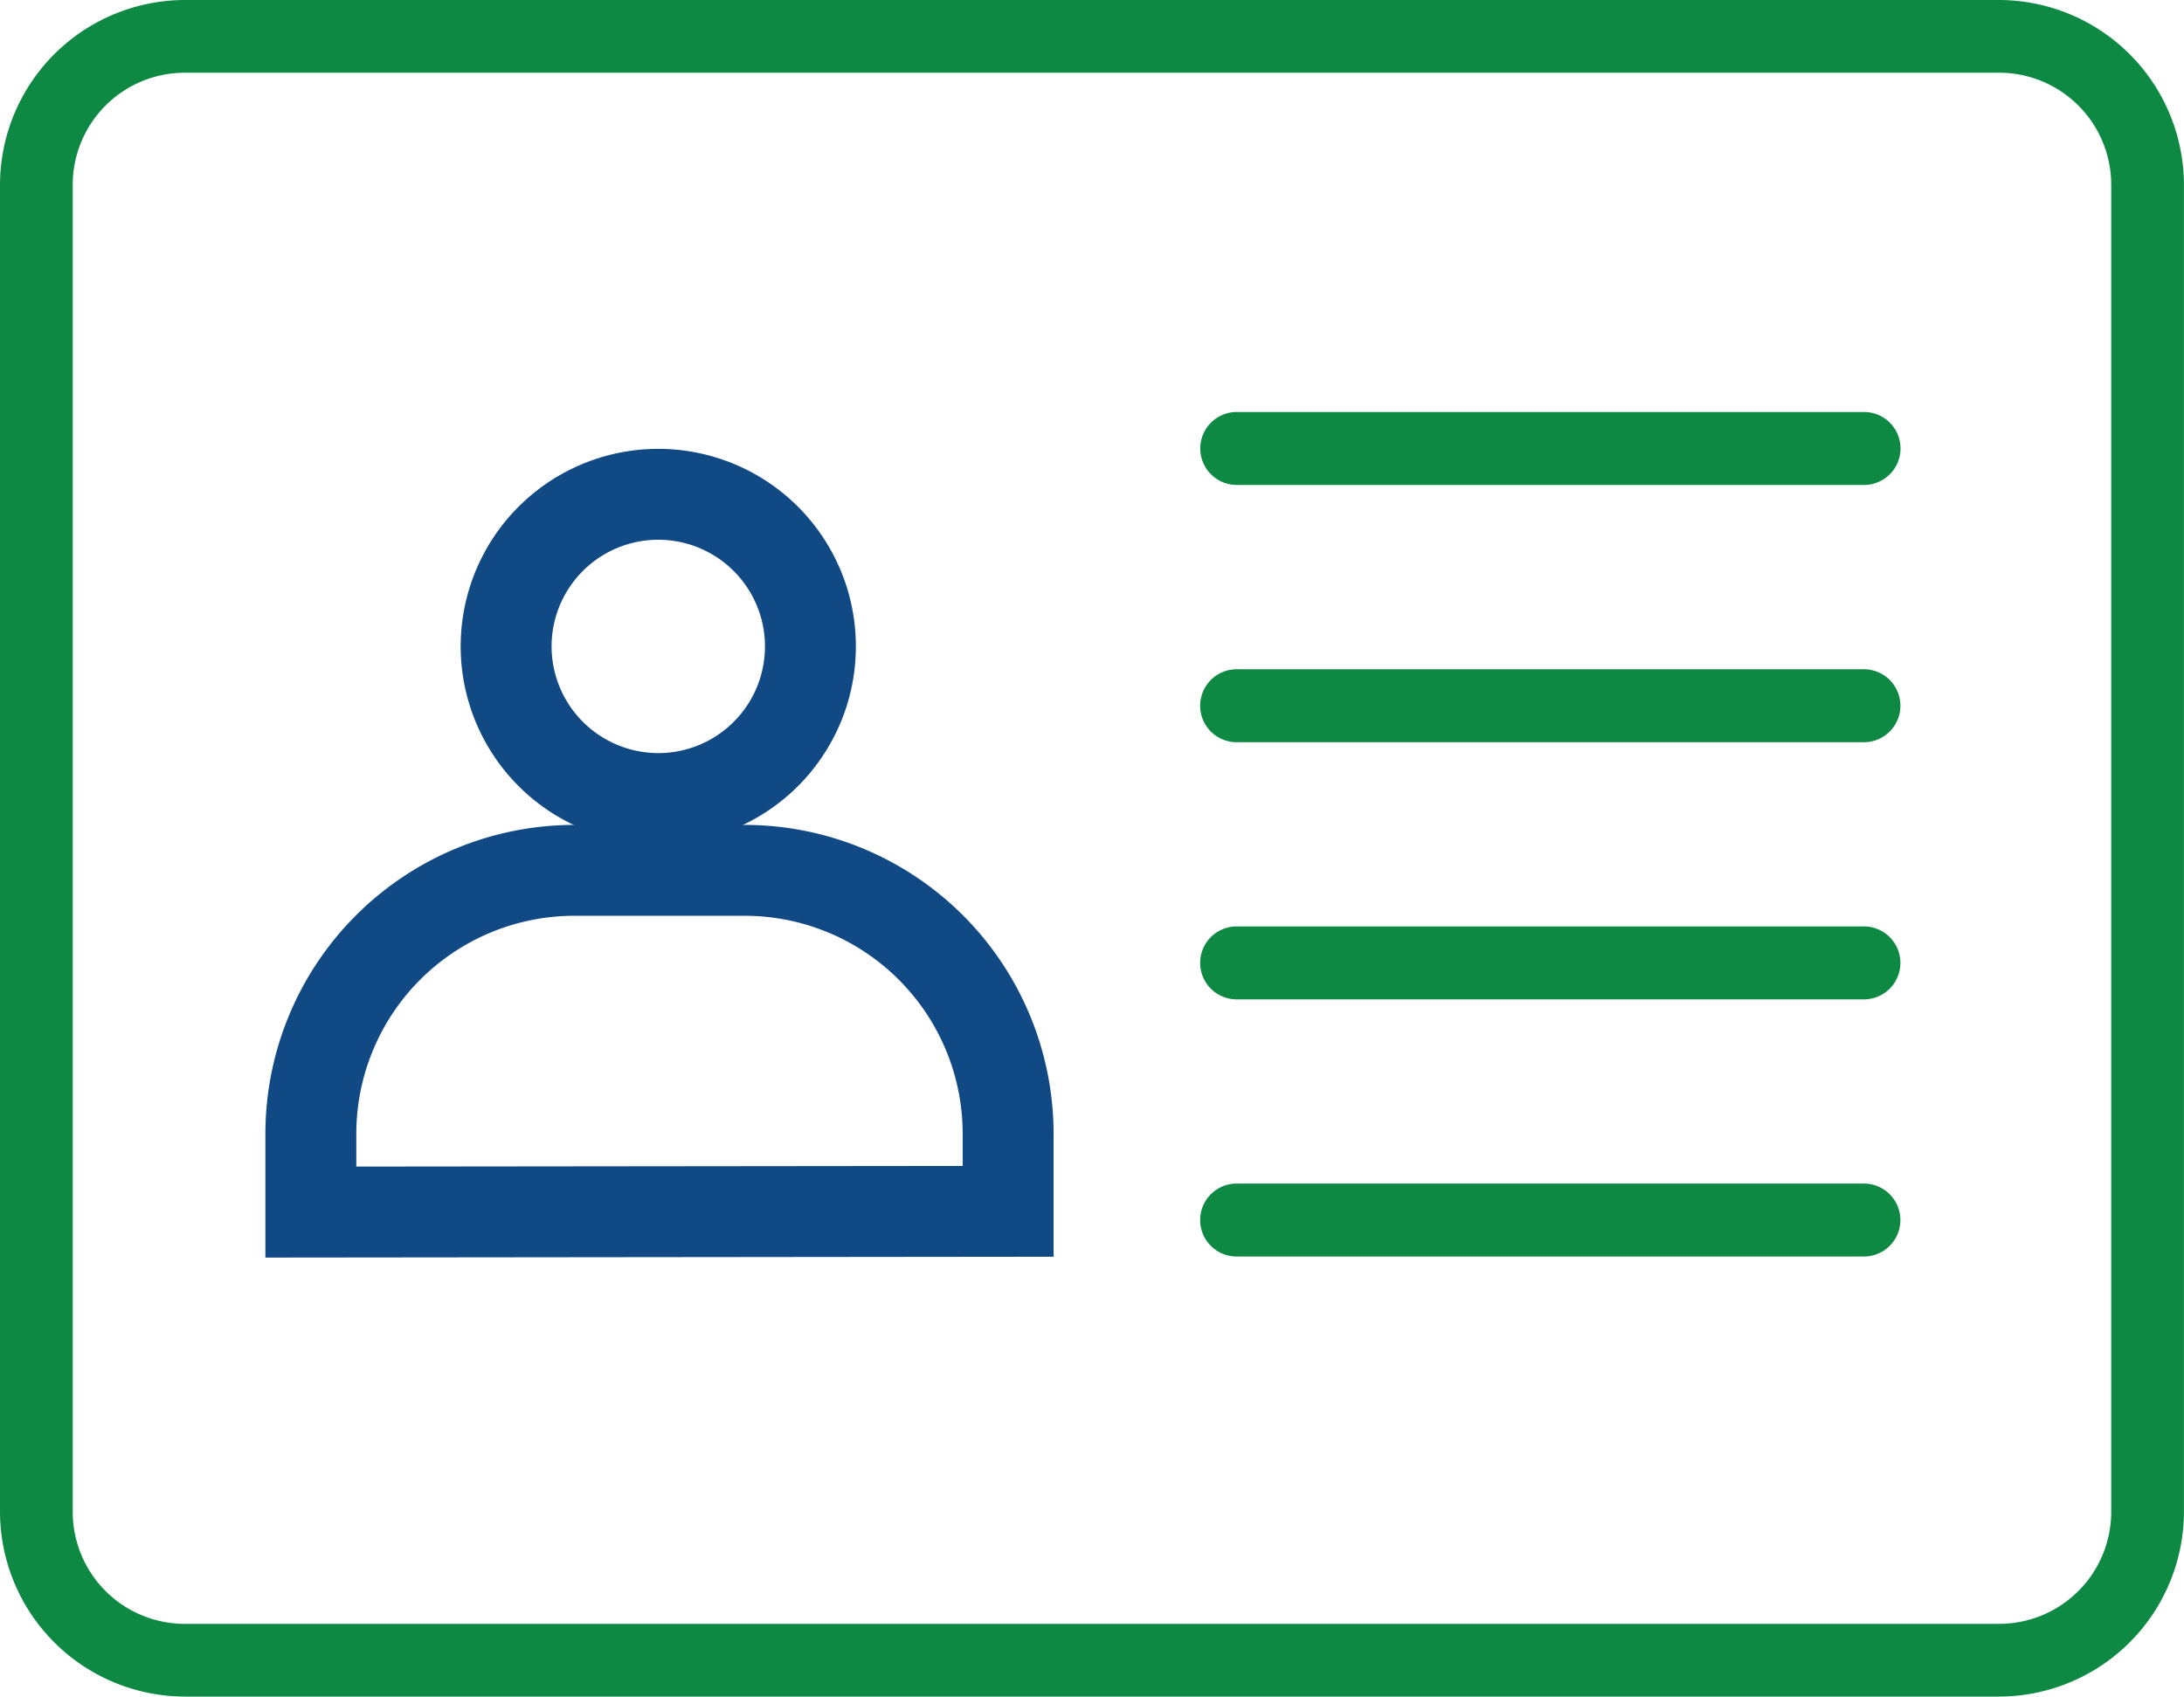
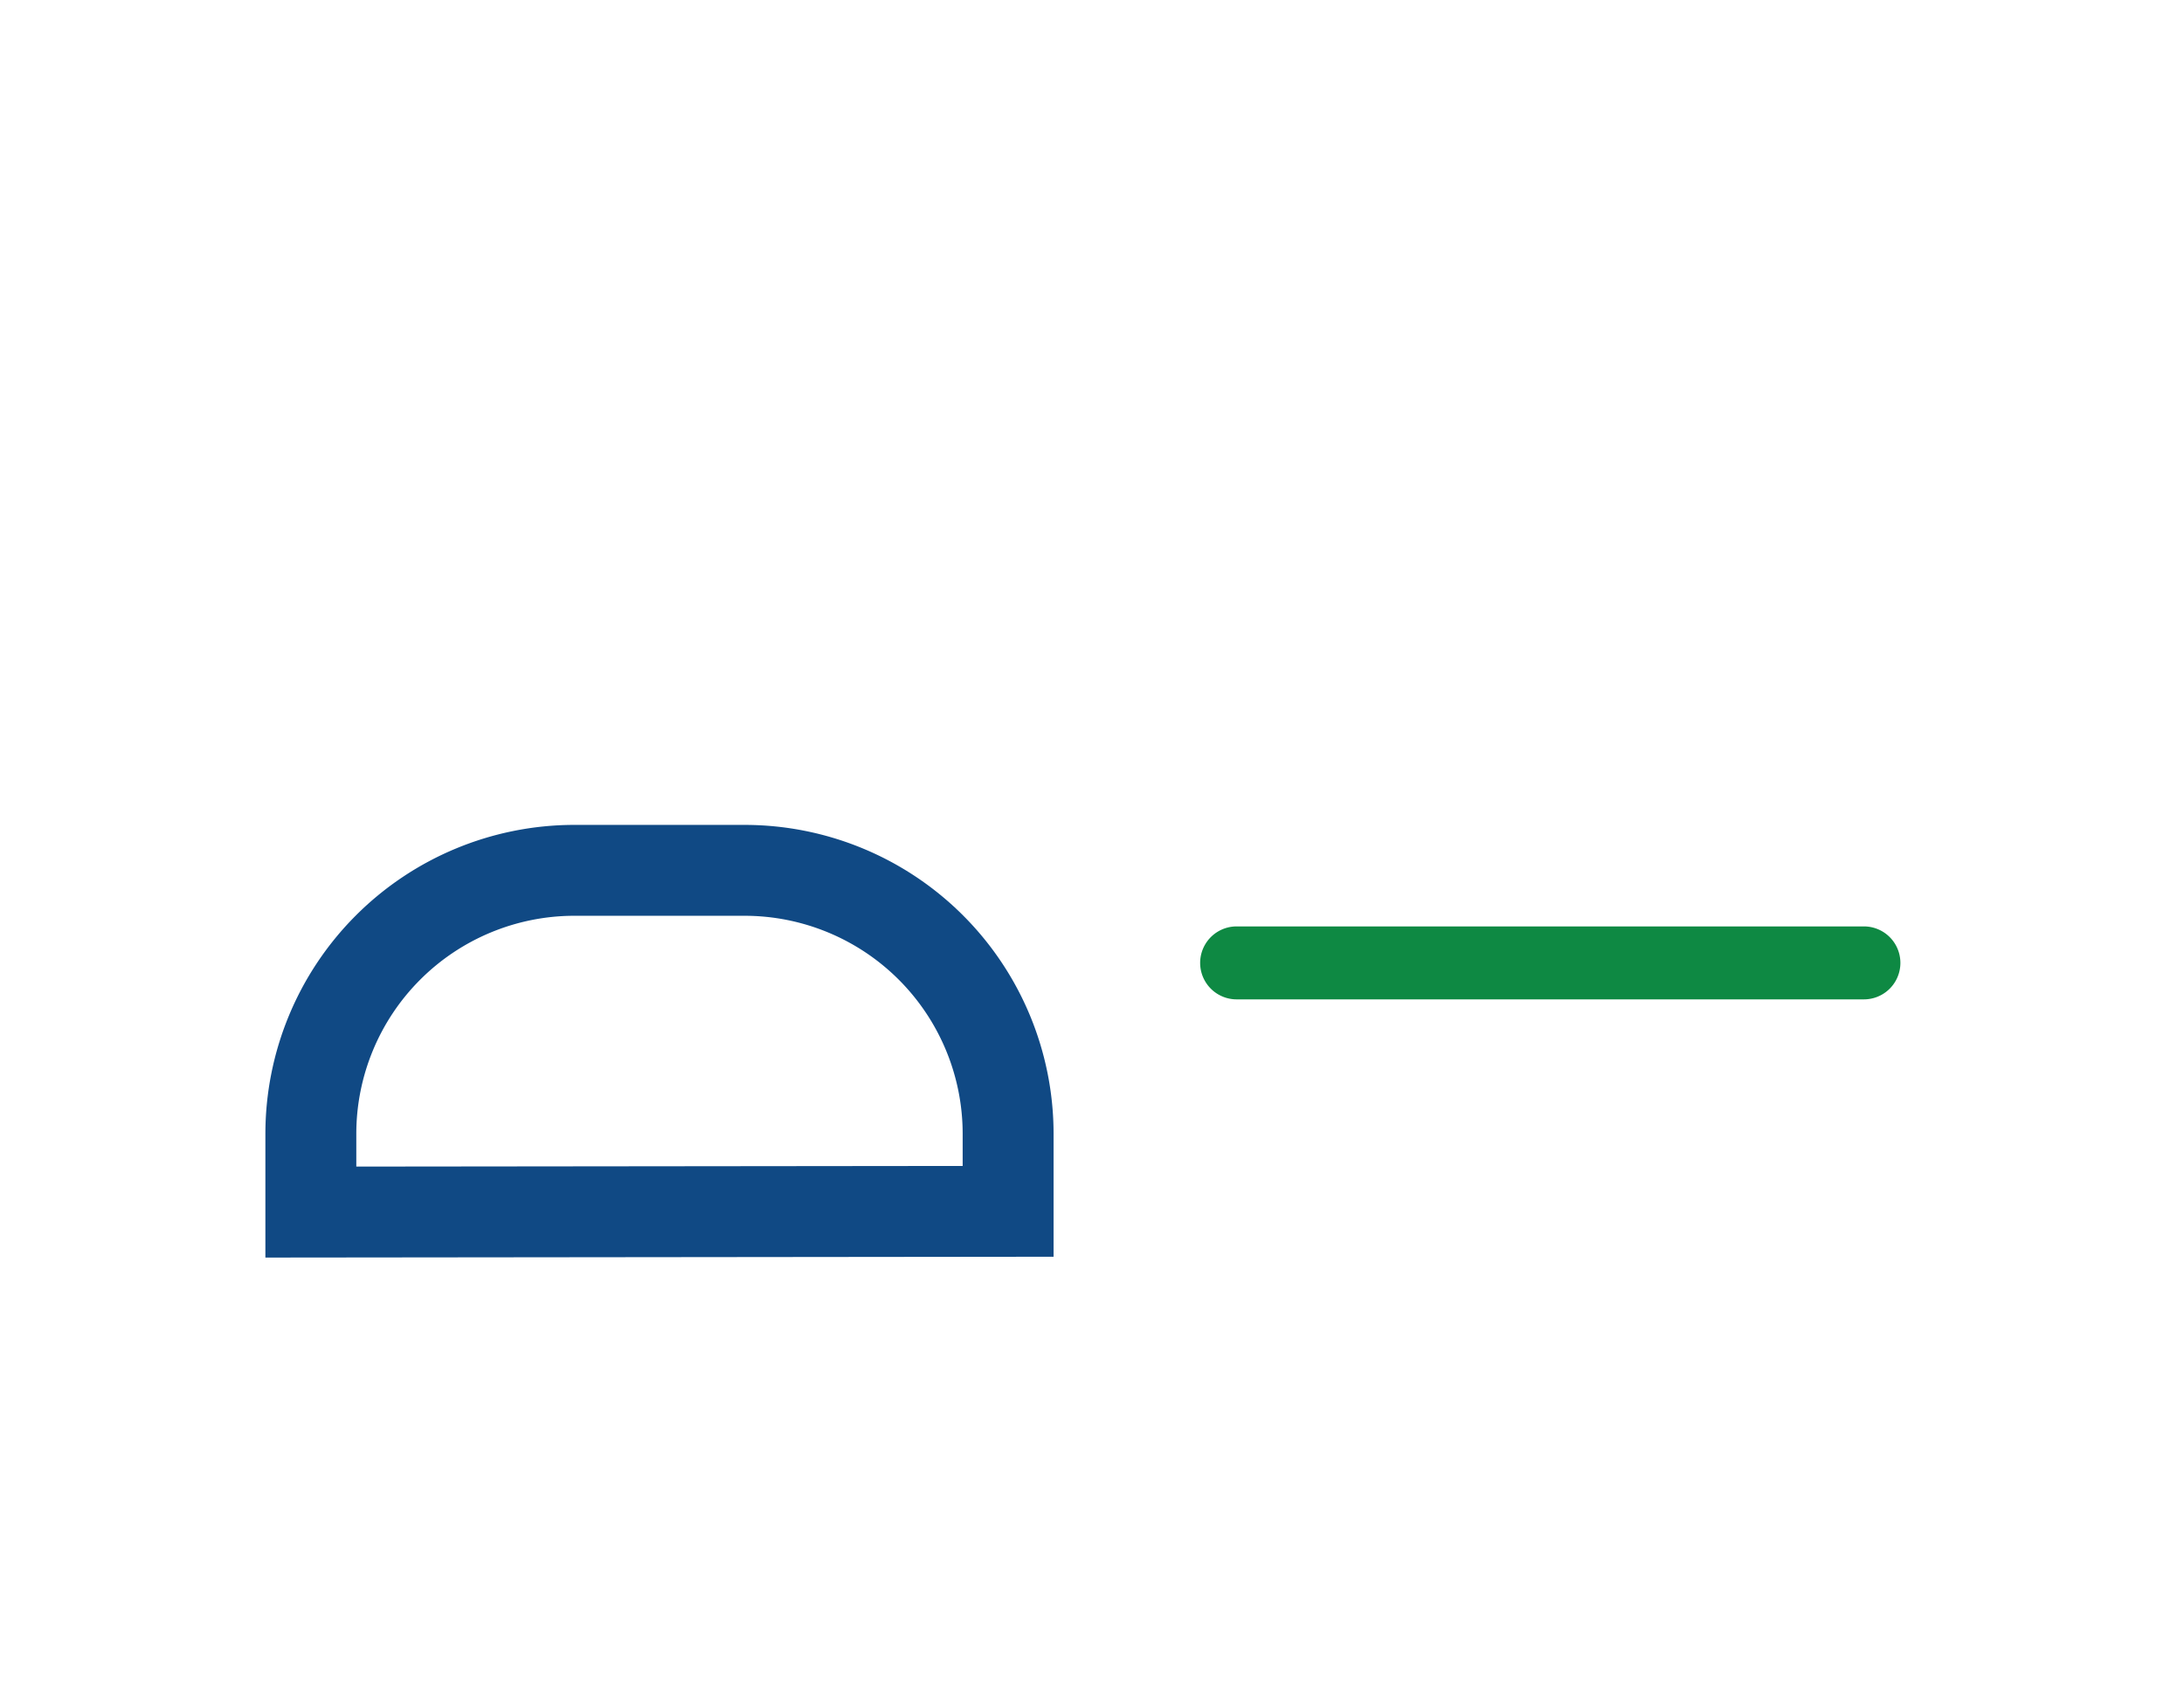
<svg xmlns="http://www.w3.org/2000/svg" width="72.072" height="56" viewBox="0 0 72.072 56">
  <g id="kyc3" transform="translate(-2 -8.69)">
-     <path id="Path_247" data-name="Path 247" d="M56.942,20.012h-20.7a1.2,1.2,0,1,0,0,2.408h20.7a1.2,1.2,0,1,0,0-2.408Z" transform="translate(6.571 2.277)" fill="#0e8943" />
-     <path id="Path_248" data-name="Path 248" d="M56.939,27.083h-20.7a1.2,1.2,0,1,0,0,2.408h20.7a1.2,1.2,0,0,0,0-2.408Z" transform="translate(6.57 3.698)" fill="#0e8943" />
    <path id="Path_249" data-name="Path 249" d="M56.939,34.15h-20.7a1.2,1.2,0,1,0,0,2.408h20.7a1.2,1.2,0,0,0,0-2.408Z" transform="translate(6.57 5.119)" fill="#0e8943" />
-     <path id="Path_250" data-name="Path 250" d="M56.939,41.217h-20.7a1.2,1.2,0,1,0,0,2.408h20.7a1.2,1.2,0,0,0,0-2.408Z" transform="translate(6.57 6.54)" fill="#0e8943" />
-     <path id="Path_251" data-name="Path 251" d="M67.97,8.69H8.1a6.111,6.111,0,0,0-6.1,6.1v43.8a6.111,6.111,0,0,0,6.1,6.1H67.97a6.111,6.111,0,0,0,6.1-6.1v-43.8a6.111,6.111,0,0,0-6.1-6.1Zm3.7,49.9a3.7,3.7,0,0,1-3.7,3.7H8.1a3.7,3.7,0,0,1-3.7-3.7v-43.8a3.7,3.7,0,0,1,3.7-3.7H67.97a3.7,3.7,0,0,1,3.7,3.7Z" transform="translate(0 0)" fill="#0e8943" />
-     <path id="Path_252" data-name="Path 252" d="M20.919,32.322A5.021,5.021,0,1,0,15.91,27.3,5.026,5.026,0,0,0,20.919,32.322Z" transform="translate(2.792 2.726)" fill="none" stroke="#104984" stroke-width="3" />
    <path id="Path_253" data-name="Path 253" d="M24.836,32.62H19.2a8.7,8.7,0,0,0-8.681,8.693V43.9l23.01-.024V41.313a8.7,8.7,0,0,0-8.693-8.693Z" transform="translate(1.739 4.798)" fill="none" stroke="#104984" stroke-width="3" />
  </g>
</svg>